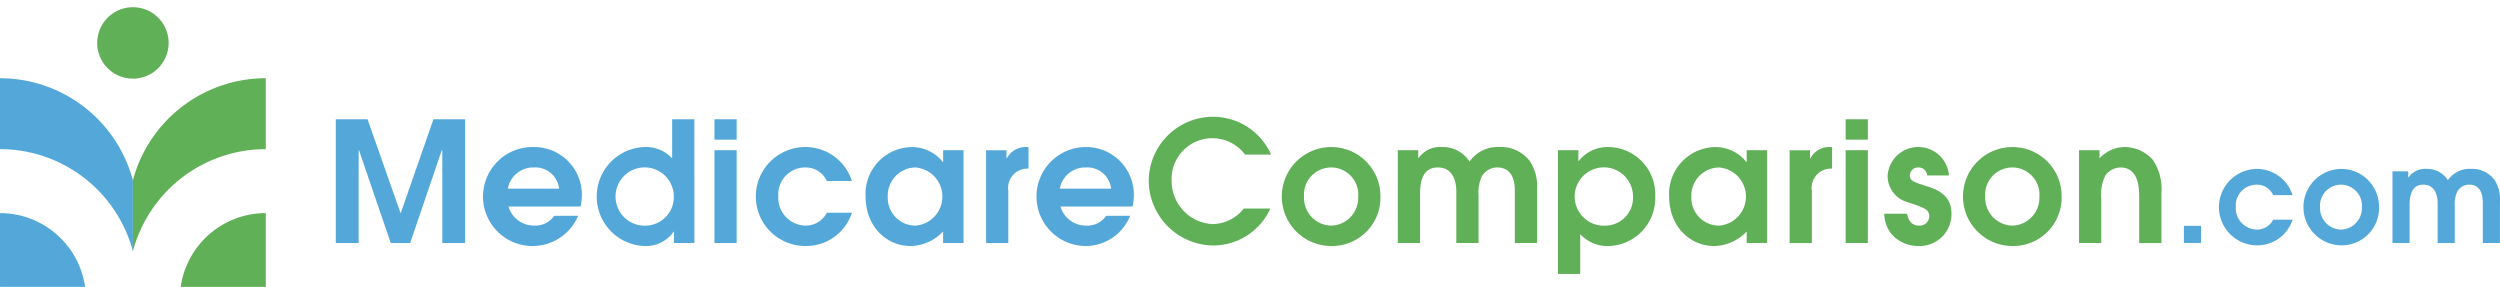
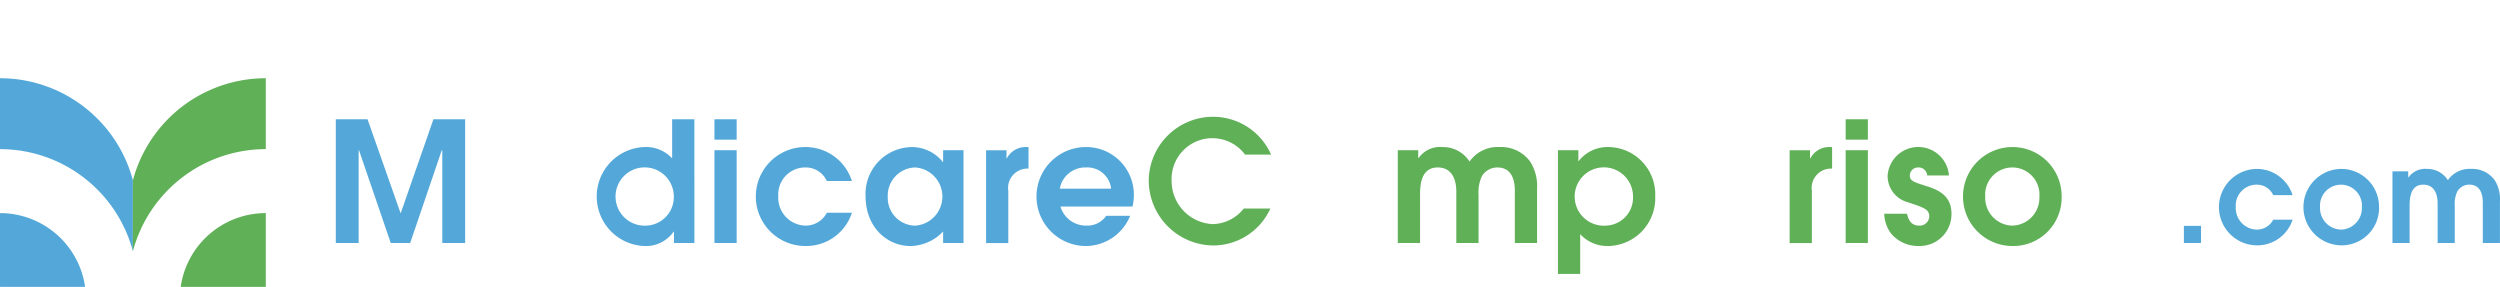
<svg xmlns="http://www.w3.org/2000/svg" width="306.279" height="35.148" viewBox="0 0 306.279 35.148">
  <g id="Group_3" data-name="Group 3" transform="translate(-302.479 -848.852)">
    <g id="Group_1" data-name="Group 1" transform="translate(302.479 848.852)">
      <path id="Path_1" data-name="Path 1" d="M318.761,904.993v8.687a16.852,16.852,0,0,0-16.282-12.506v-8.687A16.85,16.85,0,0,1,318.761,904.993Z" transform="translate(-302.479 -882.903)" fill="#53a8d9" />
      <path id="Path_2" data-name="Path 2" d="M312.911,976.761H302.485v-9.04A10.531,10.531,0,0,1,312.911,976.761Z" transform="translate(-302.484 -941.613)" fill="#53a8d9" />
      <path id="Path_3" data-name="Path 3" d="M392.891,892.487v8.687a16.852,16.852,0,0,0-16.282,12.506v-8.687A16.85,16.85,0,0,1,392.891,892.487Z" transform="translate(-360.328 -882.903)" fill="#60b058" />
      <path id="Path_4" data-name="Path 4" d="M413.7,967.721v9.04H403.275A10.531,10.531,0,0,1,413.7,967.721Z" transform="translate(-381.137 -941.613)" fill="#60b058" />
-       <circle id="Ellipse_1" data-name="Ellipse 1" cx="4.377" cy="4.377" r="4.377" transform="matrix(0.228, -0.974, 0.974, 0.228, 11.023, 8.524)" fill="#60b058" />
      <line id="Line_1" data-name="Line 1" y1="0.007" transform="translate(16.282 22.083)" fill="none" />
    </g>
    <g id="Group_2" data-name="Group 2" transform="translate(343.619 863.162)">
      <path id="Path_5" data-name="Path 5" d="M501.748,915.394l-3.993,11.469h-.042l-4.035-11.469h-3.89v15.157h2.8V919.183h.042l3.892,11.368H498.9l3.872-11.368h.062v11.368h2.8V915.394Z" transform="translate(-489.789 -915.089)" fill="#53a8d9" />
-       <path id="Path_6" data-name="Path 6" d="M584.917,936.793a5.839,5.839,0,0,0-5.88-5.919,6.065,6.065,0,1,0,5.421,8.423h-2.932a2.811,2.811,0,0,1-2.467,1.2,3.25,3.25,0,0,1-3.134-2.335h8.827A6.327,6.327,0,0,0,584.917,936.793Zm-9.073-.819a3.156,3.156,0,0,1,3.215-2.6,2.924,2.924,0,0,1,3.07,2.6Z" transform="translate(-554.77 -927.169)" fill="#53a8d9" />
      <path id="Path_7" data-name="Path 7" d="M644.577,915.394v4.792a4.345,4.345,0,0,0-3.442-1.392,6.068,6.068,0,0,0,0,12.124,4.15,4.15,0,0,0,3.626-1.759h.04v1.392h2.5V915.394Zm-3.154,13.027a3.57,3.57,0,1,1,3.358-3.565A3.5,3.5,0,0,1,641.423,928.42Z" transform="translate(-603.371 -915.089)" fill="#53a8d9" />
      <path id="Path_8" data-name="Path 8" d="M700.989,915.394v2.5h2.724v-2.5Zm0,3.789v11.368h2.724V919.183Z" transform="translate(-654.602 -915.089)" fill="#53a8d9" />
      <path id="Path_9" data-name="Path 9" d="M730.352,940.5a3.408,3.408,0,0,1-3.42-3.565,3.312,3.312,0,0,1,3.3-3.562,2.826,2.826,0,0,1,2.642,1.658h3.073a5.96,5.96,0,0,0-5.715-4.158,6.062,6.062,0,0,0,.02,12.124,5.887,5.887,0,0,0,5.7-4.074h-3.073A2.925,2.925,0,0,1,730.352,940.5Z" transform="translate(-672.722 -927.169)" fill="#53a8d9" />
      <path id="Path_10" data-name="Path 10" d="M794.783,931.263V932.7h-.042a4.856,4.856,0,0,0-3.769-1.823,5.743,5.743,0,0,0-5.693,6c0,3.789,2.6,6.123,5.53,6.123a5.631,5.631,0,0,0,3.973-1.781v1.414h2.5V931.263Zm-3.4,9.238A3.4,3.4,0,0,1,788,937a3.451,3.451,0,0,1,3.38-3.624,3.573,3.573,0,0,1,0,7.127Z" transform="translate(-720.379 -927.169)" fill="#53a8d9" />
      <path id="Path_11" data-name="Path 11" d="M857.486,930.874a2.6,2.6,0,0,0-2.438,1.392h-.039v-1h-2.5v11.368h2.723V936.24a2.369,2.369,0,0,1,2.478-2.723v-2.642Z" transform="translate(-772.843 -927.169)" fill="#53a8d9" />
      <path id="Path_12" data-name="Path 12" d="M892.642,938.166a6.194,6.194,0,0,0,.165-1.373,5.837,5.837,0,0,0-5.877-5.919,6.062,6.062,0,0,0,.02,12.124,5.886,5.886,0,0,0,5.4-3.7h-2.932a2.808,2.808,0,0,1-2.467,1.2,3.25,3.25,0,0,1-3.134-2.335Zm-8.908-2.192a3.157,3.157,0,0,1,3.215-2.6,2.927,2.927,0,0,1,3.073,2.6Z" transform="translate(-795.036 -927.169)" fill="#53a8d9" />
      <path id="Path_13" data-name="Path 13" d="M951.082,927.151a5.281,5.281,0,0,1-5.038-5.284,4.995,4.995,0,0,1,8.992-3.235h3.193A7.774,7.774,0,0,0,951.082,914a7.892,7.892,0,0,0-7.843,7.823,7.984,7.984,0,0,0,7.9,7.944,7.7,7.7,0,0,0,7-4.525h-3.257A4.978,4.978,0,0,1,951.082,927.151Z" transform="translate(-843.646 -914.004)" fill="#60b058" />
-       <path id="Path_14" data-name="Path 14" d="M1023.521,930.874a6.062,6.062,0,1,0,0,12.124,5.928,5.928,0,0,0,6.022-6.082A6.01,6.01,0,0,0,1023.521,930.874Zm0,9.627a3.4,3.4,0,0,1-3.338-3.543,3.329,3.329,0,1,1,6.637.02A3.4,3.4,0,0,1,1023.521,940.5Z" transform="translate(-901.564 -927.169)" fill="#60b058" />
      <path id="Path_15" data-name="Path 15" d="M1098.369,932.635a4.4,4.4,0,0,0-3.747-1.761,4.19,4.19,0,0,0-3.666,1.781,3.837,3.837,0,0,0-3.277-1.781,3.235,3.235,0,0,0-2.969,1.353h-.042v-.964h-2.5v11.368h2.726v-5.673c0-1.21,0-3.584,2.17-3.584,1.68,0,2.273,1.392,2.273,2.95v6.308h2.724v-5.88a4.7,4.7,0,0,1,.411-2.313,2.215,2.215,0,0,1,1.885-1.065c2.15,0,2.15,2.293,2.15,2.95v6.308h2.724v-6.637A5.592,5.592,0,0,0,1098.369,932.635Z" transform="translate(-952.062 -927.169)" fill="#60b058" />
      <path id="Path_16" data-name="Path 16" d="M1177.726,930.874a4.48,4.48,0,0,0-3.688,1.72H1174v-1.331h-2.5V946.42h2.724v-4.876a4.5,4.5,0,0,0,3.5,1.454,5.869,5.869,0,0,0,5.693-6.1A5.8,5.8,0,0,0,1177.726,930.874Zm-.349,9.627a3.574,3.574,0,1,1,3.319-3.565A3.423,3.423,0,0,1,1177.376,940.5Z" transform="translate(-1021.772 -927.169)" fill="#60b058" />
-       <path id="Path_17" data-name="Path 17" d="M1243.012,931.263V932.7h-.042a4.856,4.856,0,0,0-3.769-1.823,5.743,5.743,0,0,0-5.693,6c0,3.789,2.6,6.123,5.53,6.123a5.63,5.63,0,0,0,3.973-1.781v1.414h2.5V931.263Zm-3.4,9.238a3.4,3.4,0,0,1-3.38-3.5,3.451,3.451,0,0,1,3.38-3.624,3.573,3.573,0,0,1,0,7.127Z" transform="translate(-1070.162 -927.169)" fill="#60b058" />
      <path id="Path_18" data-name="Path 18" d="M1305.716,930.874a2.6,2.6,0,0,0-2.438,1.392h-.04v-1h-2.5v11.368h2.723V936.24a2.369,2.369,0,0,1,2.478-2.723v-2.642Z" transform="translate(-1122.626 -927.169)" fill="#60b058" />
      <path id="Path_19" data-name="Path 19" d="M1331.979,915.394v2.5h2.723v-2.5Zm0,3.789v11.368h2.723V919.183Z" transform="translate(-1147.005 -915.089)" fill="#60b058" />
      <path id="Path_20" data-name="Path 20" d="M1358.569,935.627c-1.456-.472-1.926-.615-1.926-1.272a1,1,0,0,1,1.046-.982,1.056,1.056,0,0,1,1.085.982h2.662a3.767,3.767,0,0,0-7.516.042,3.342,3.342,0,0,0,2.539,3.257c1.946.654,2.561.859,2.561,1.7a1.16,1.16,0,0,1-1.23,1.146c-1.127,0-1.373-.942-1.494-1.454h-2.787a4.209,4.209,0,0,0,.861,2.458,4.341,4.341,0,0,0,3.4,1.493,3.892,3.892,0,0,0,3.973-3.973C1361.743,936.732,1359.982,936.055,1358.569,935.627Z" transform="translate(-1163.806 -927.169)" fill="#60b058" />
      <path id="Path_21" data-name="Path 21" d="M1403.491,930.874a6.062,6.062,0,0,0,0,12.124,5.928,5.928,0,0,0,6.022-6.082A6.01,6.01,0,0,0,1403.491,930.874Zm0,9.627a3.4,3.4,0,0,1-3.338-3.543,3.328,3.328,0,1,1,6.635.02A3.4,3.4,0,0,1,1403.491,940.5Z" transform="translate(-1198.079 -927.169)" fill="#60b058" />
-       <path id="Path_22" data-name="Path 22" d="M1471.192,932.451a4.635,4.635,0,0,0-3.42-1.577,4.242,4.242,0,0,0-3.114,1.373v-.984h-2.519v11.368h2.726v-5.407a5.355,5.355,0,0,1,.49-2.846,2.333,2.333,0,0,1,1.865-1c2.293,0,2.293,2.7,2.293,3.646v5.612h2.724v-6.145A6.406,6.406,0,0,0,1471.192,932.451Z" transform="translate(-1248.577 -927.169)" fill="#60b058" />
      <path id="Path_23" data-name="Path 23" d="M1520.639,974.824v2.1h2.1v-2.1Z" transform="translate(-1294.228 -961.466)" fill="#53a8d9" />
      <path id="Path_24" data-name="Path 24" d="M1544.753,950.5a2.631,2.631,0,0,1-2.64-2.752,2.558,2.558,0,0,1,2.546-2.752,2.186,2.186,0,0,1,2.04,1.281h2.372a4.6,4.6,0,0,0-4.412-3.211,4.682,4.682,0,0,0,.015,9.363,4.546,4.546,0,0,0,4.4-3.147H1546.7A2.259,2.259,0,0,1,1544.753,950.5Z" transform="translate(-1309.344 -936.681)" fill="#53a8d9" />
      <path id="Path_25" data-name="Path 25" d="M1591.709,943.064a4.682,4.682,0,0,0,0,9.363,4.577,4.577,0,0,0,4.65-4.7A4.642,4.642,0,0,0,1591.709,943.064Zm0,7.435a2.627,2.627,0,0,1-2.579-2.737,2.57,2.57,0,1,1,5.124.015A2.623,2.623,0,0,1,1591.709,950.5Z" transform="translate(-1346.037 -936.681)" fill="#53a8d9" />
      <path id="Path_26" data-name="Path 26" d="M1649.5,944.426a3.4,3.4,0,0,0-2.895-1.362,3.235,3.235,0,0,0-2.831,1.377,2.959,2.959,0,0,0-2.53-1.377,2.5,2.5,0,0,0-2.293,1.046h-.031v-.745h-1.931v8.779h2.1v-4.382c0-.933,0-2.767,1.676-2.767,1.3,0,1.757,1.076,1.757,2.278v4.872h2.1V947.6a3.631,3.631,0,0,1,.316-1.788,1.714,1.714,0,0,1,1.456-.821c1.661,0,1.661,1.77,1.661,2.278v4.872h2.1V947.02A4.3,4.3,0,0,0,1649.5,944.426Z" transform="translate(-1385.024 -936.681)" fill="#53a8d9" />
    </g>
  </g>
</svg>